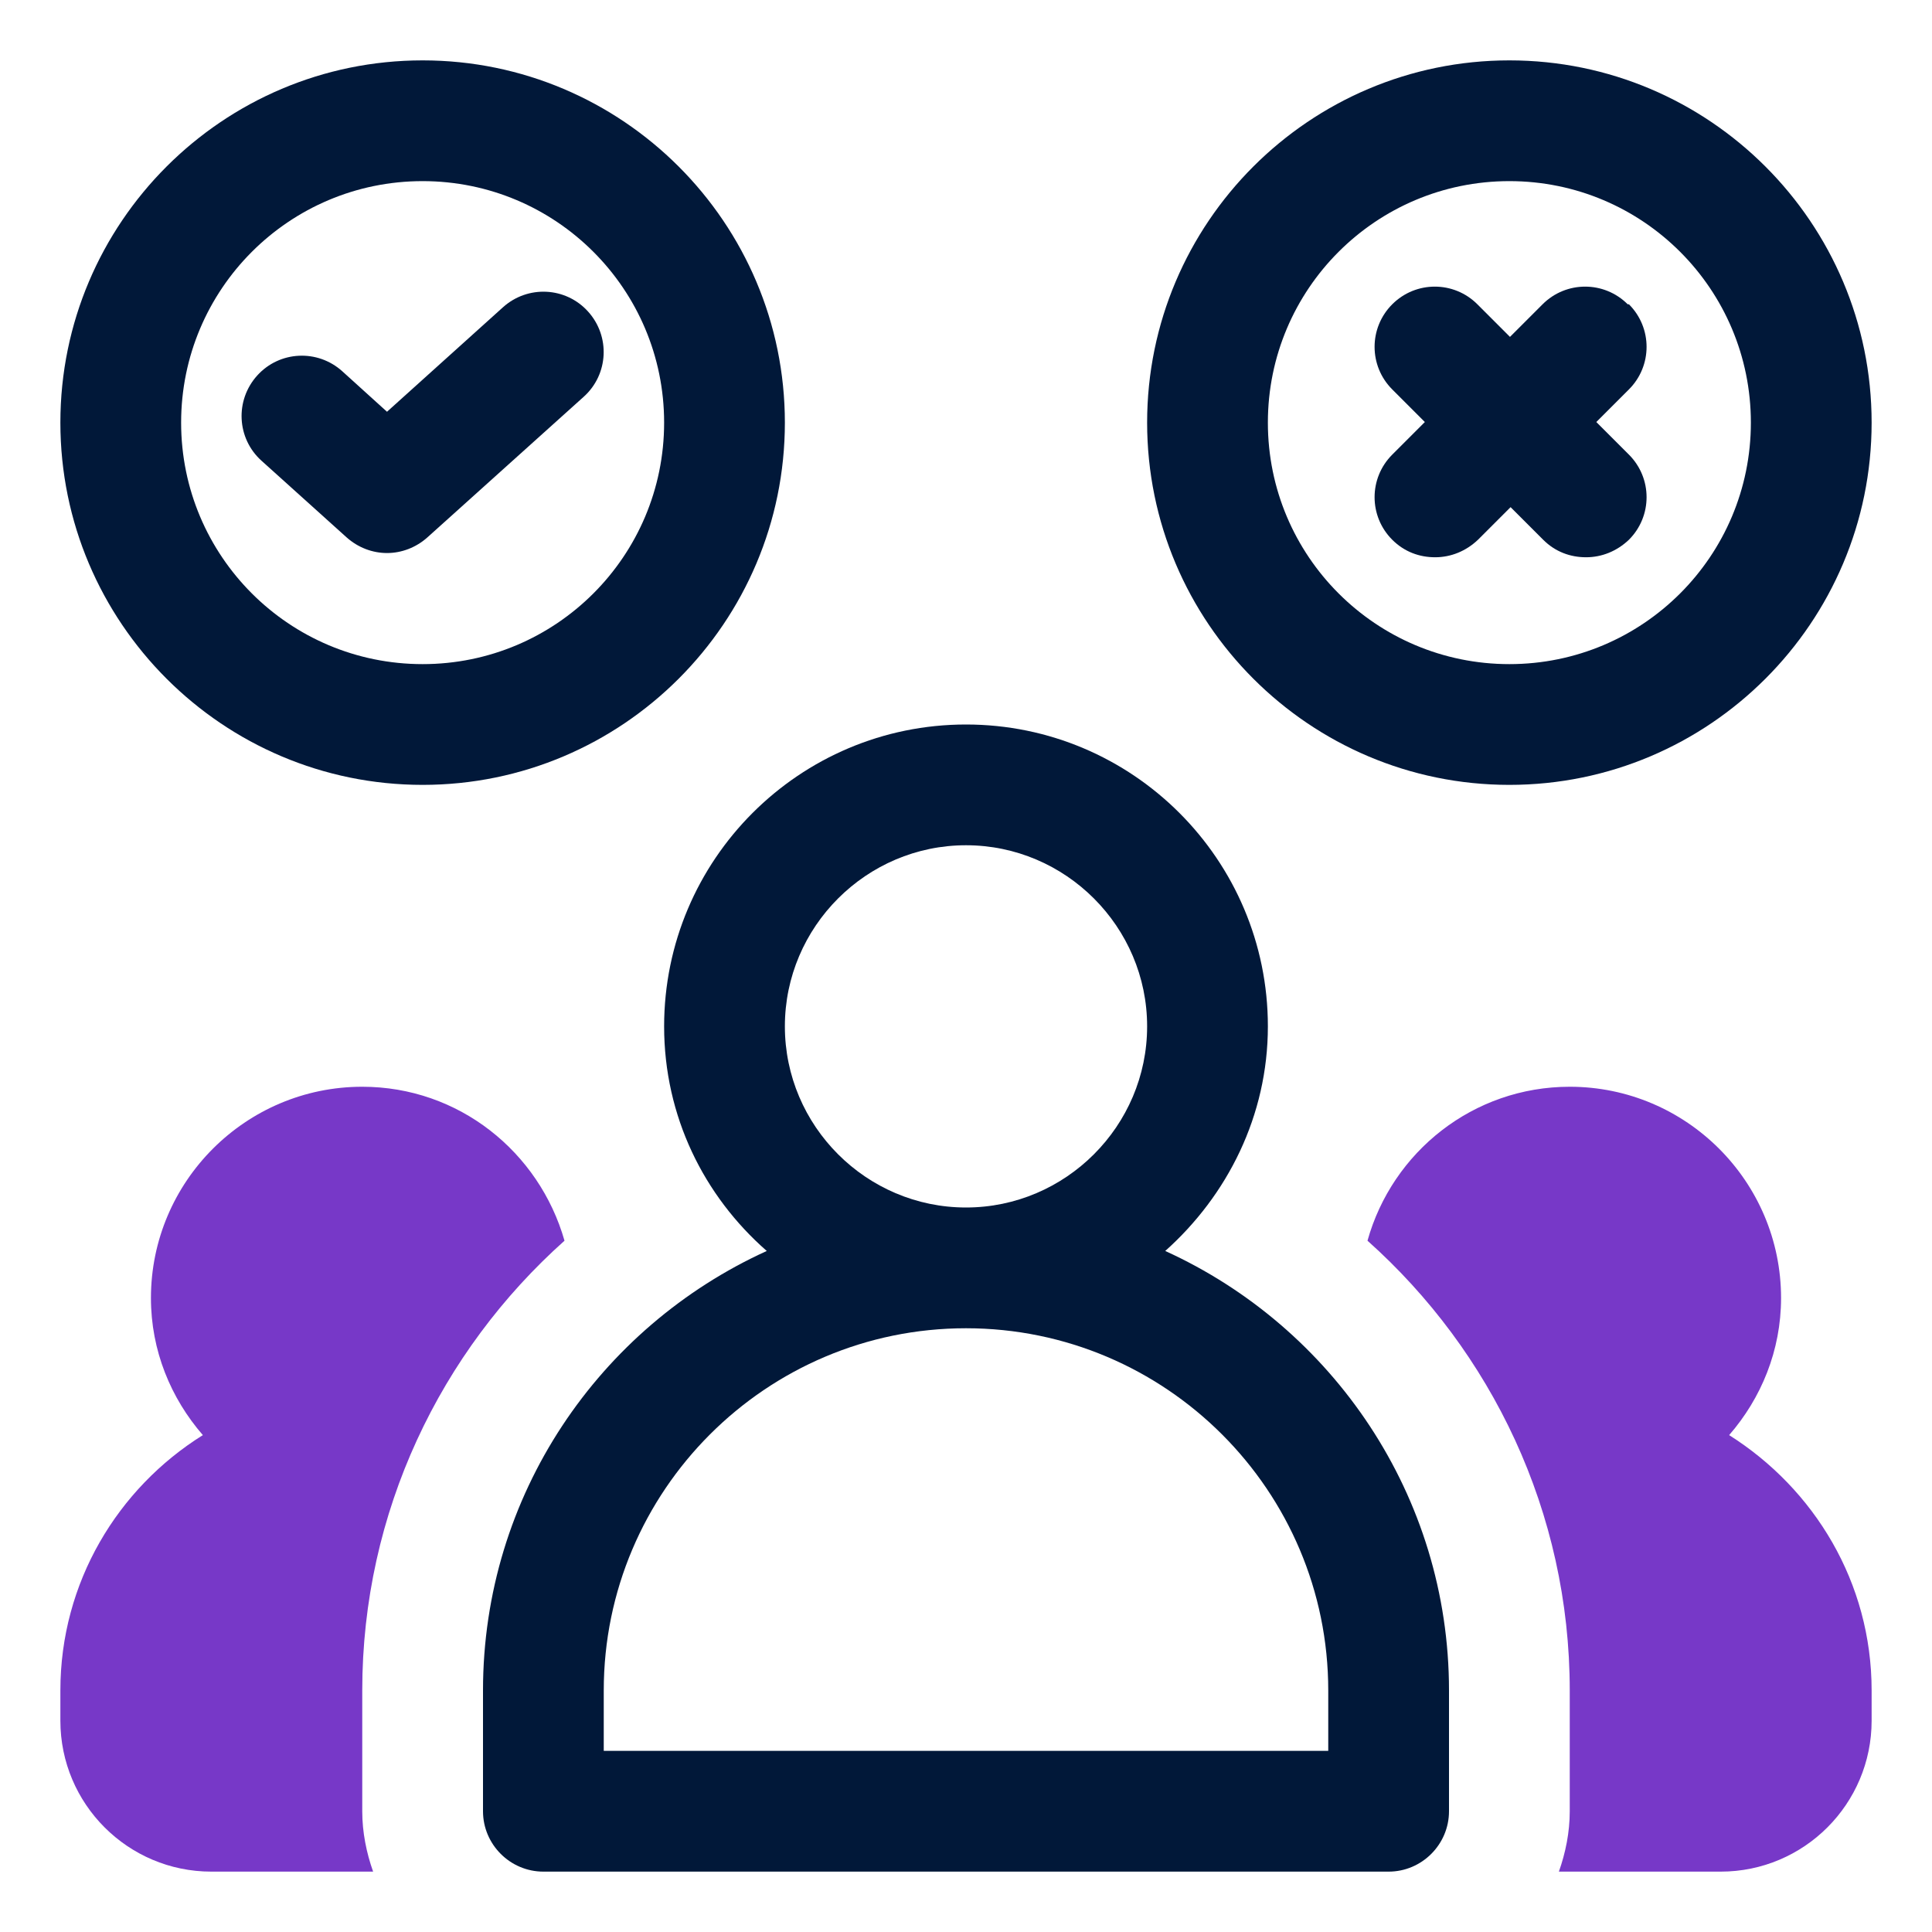
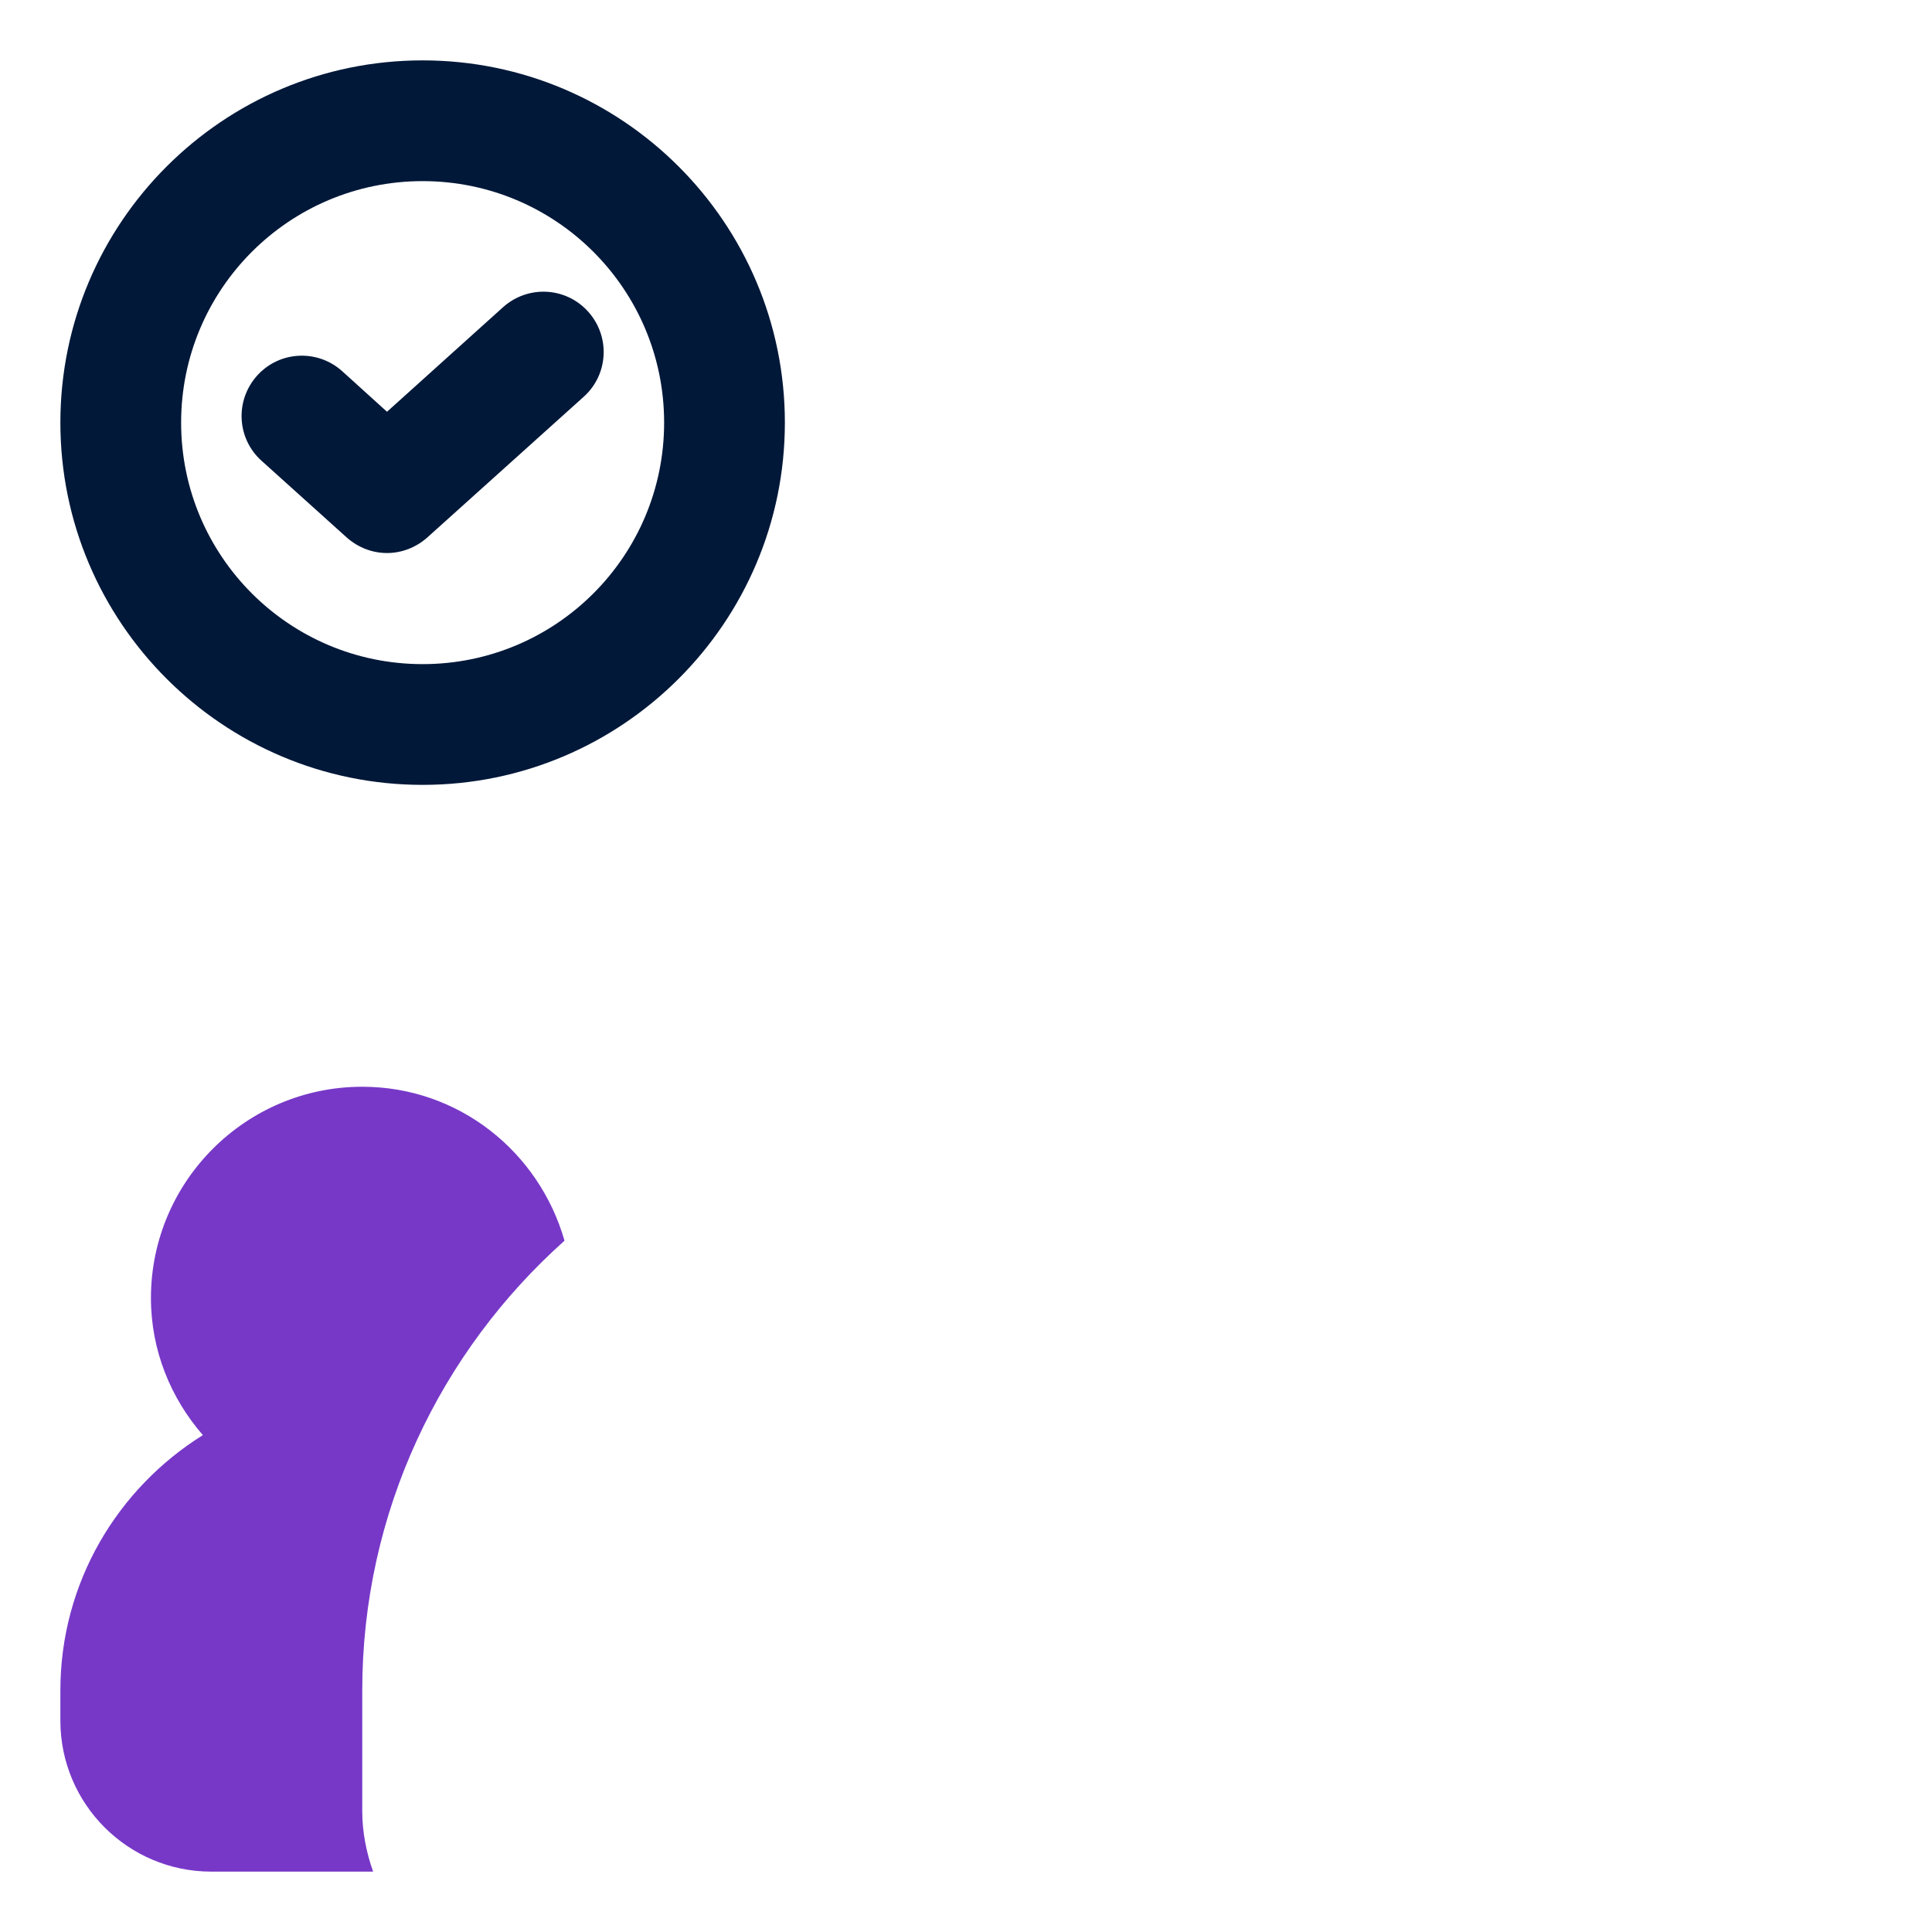
<svg xmlns="http://www.w3.org/2000/svg" id="OBJECT" viewBox="0 0 32 32">
  <defs>
    <style>      .cls-1 {        fill: #7738c8;      }      .cls-2 {        fill: #011839;      }    </style>
  </defs>
  <g>
    <path class="cls-2" d="m13,7c0-3.31-2.69-6-6-6S1,3.69,1,7s2.69,6,6,6,6-2.69,6-6Zm-6,4c-2.21,0-4-1.79-4-4s1.79-4,4-4,4,1.79,4,4-1.79,4-4,4Z" />
    <path class="cls-2" d="m8.33,5.09l-1.92,1.73-.74-.67c-.41-.37-1.04-.34-1.41.07-.37.41-.34,1.04.07,1.41l1.41,1.27c.19.17.43.26.67.26s.48-.09.67-.26l2.59-2.33c.41-.37.44-1,.07-1.41-.37-.41-1-.44-1.41-.07Z" />
-     <path class="cls-2" d="m25,1c-3.31,0-6,2.69-6,6s2.69,6,6,6,6-2.69,6-6-2.69-6-6-6Zm0,10c-2.21,0-4-1.79-4-4s1.79-4,4-4,4,1.79,4,4-1.79,4-4,4Z" />
-     <path class="cls-2" d="m26.96,5.04c-.39-.39-1.02-.39-1.41,0l-.54.54-.54-.54c-.39-.39-1.02-.39-1.41,0s-.39,1.02,0,1.41l.54.54-.54.54c-.39.39-.39,1.02,0,1.41.2.2.45.29.71.29s.51-.1.71-.29l.54-.54.54.54c.2.2.45.29.71.29s.51-.1.71-.29c.39-.39.39-1.02,0-1.41l-.54-.54.54-.54c.39-.39.39-1.02,0-1.41Z" />
-     <path class="cls-2" d="m19.3,20.72c1.03-.92,1.7-2.24,1.7-3.72,0-2.76-2.24-5-5-5s-5,2.24-5,5c0,1.49.66,2.81,1.7,3.72-2.77,1.26-4.7,4.04-4.7,7.28v2c0,.55.45,1,1,1h14c.55,0,1-.45,1-1v-2c0-3.23-1.93-6.02-4.7-7.28Zm-6.3-3.72c0-1.65,1.35-3,3-3s3,1.35,3,3-1.35,3-3,3-3-1.35-3-3Zm9,12h-12v-1c0-3.31,2.69-6,6-6s6,2.69,6,6v1Z" />
  </g>
  <g>
-     <path class="cls-1" d="m28.64,23.77c.53-.61.86-1.4.86-2.27,0-1.93-1.57-3.5-3.5-3.5-1.6,0-2.94,1.08-3.35,2.55,2.05,1.83,3.35,4.49,3.35,7.45v2c0,.35-.07.69-.18,1h2.68c1.38,0,2.5-1.12,2.5-2.5v-.5c0-1.79-.95-3.34-2.36-4.23Z" />
    <path class="cls-1" d="m6,18c-1.93,0-3.5,1.57-3.5,3.5,0,.87.33,1.66.86,2.27-1.41.88-2.36,2.44-2.36,4.23v.5c0,1.38,1.12,2.5,2.5,2.5h2.68c-.11-.31-.18-.65-.18-1v-2c0-2.96,1.3-5.62,3.35-7.45-.42-1.47-1.75-2.55-3.35-2.55Z" />
  </g>
</svg>